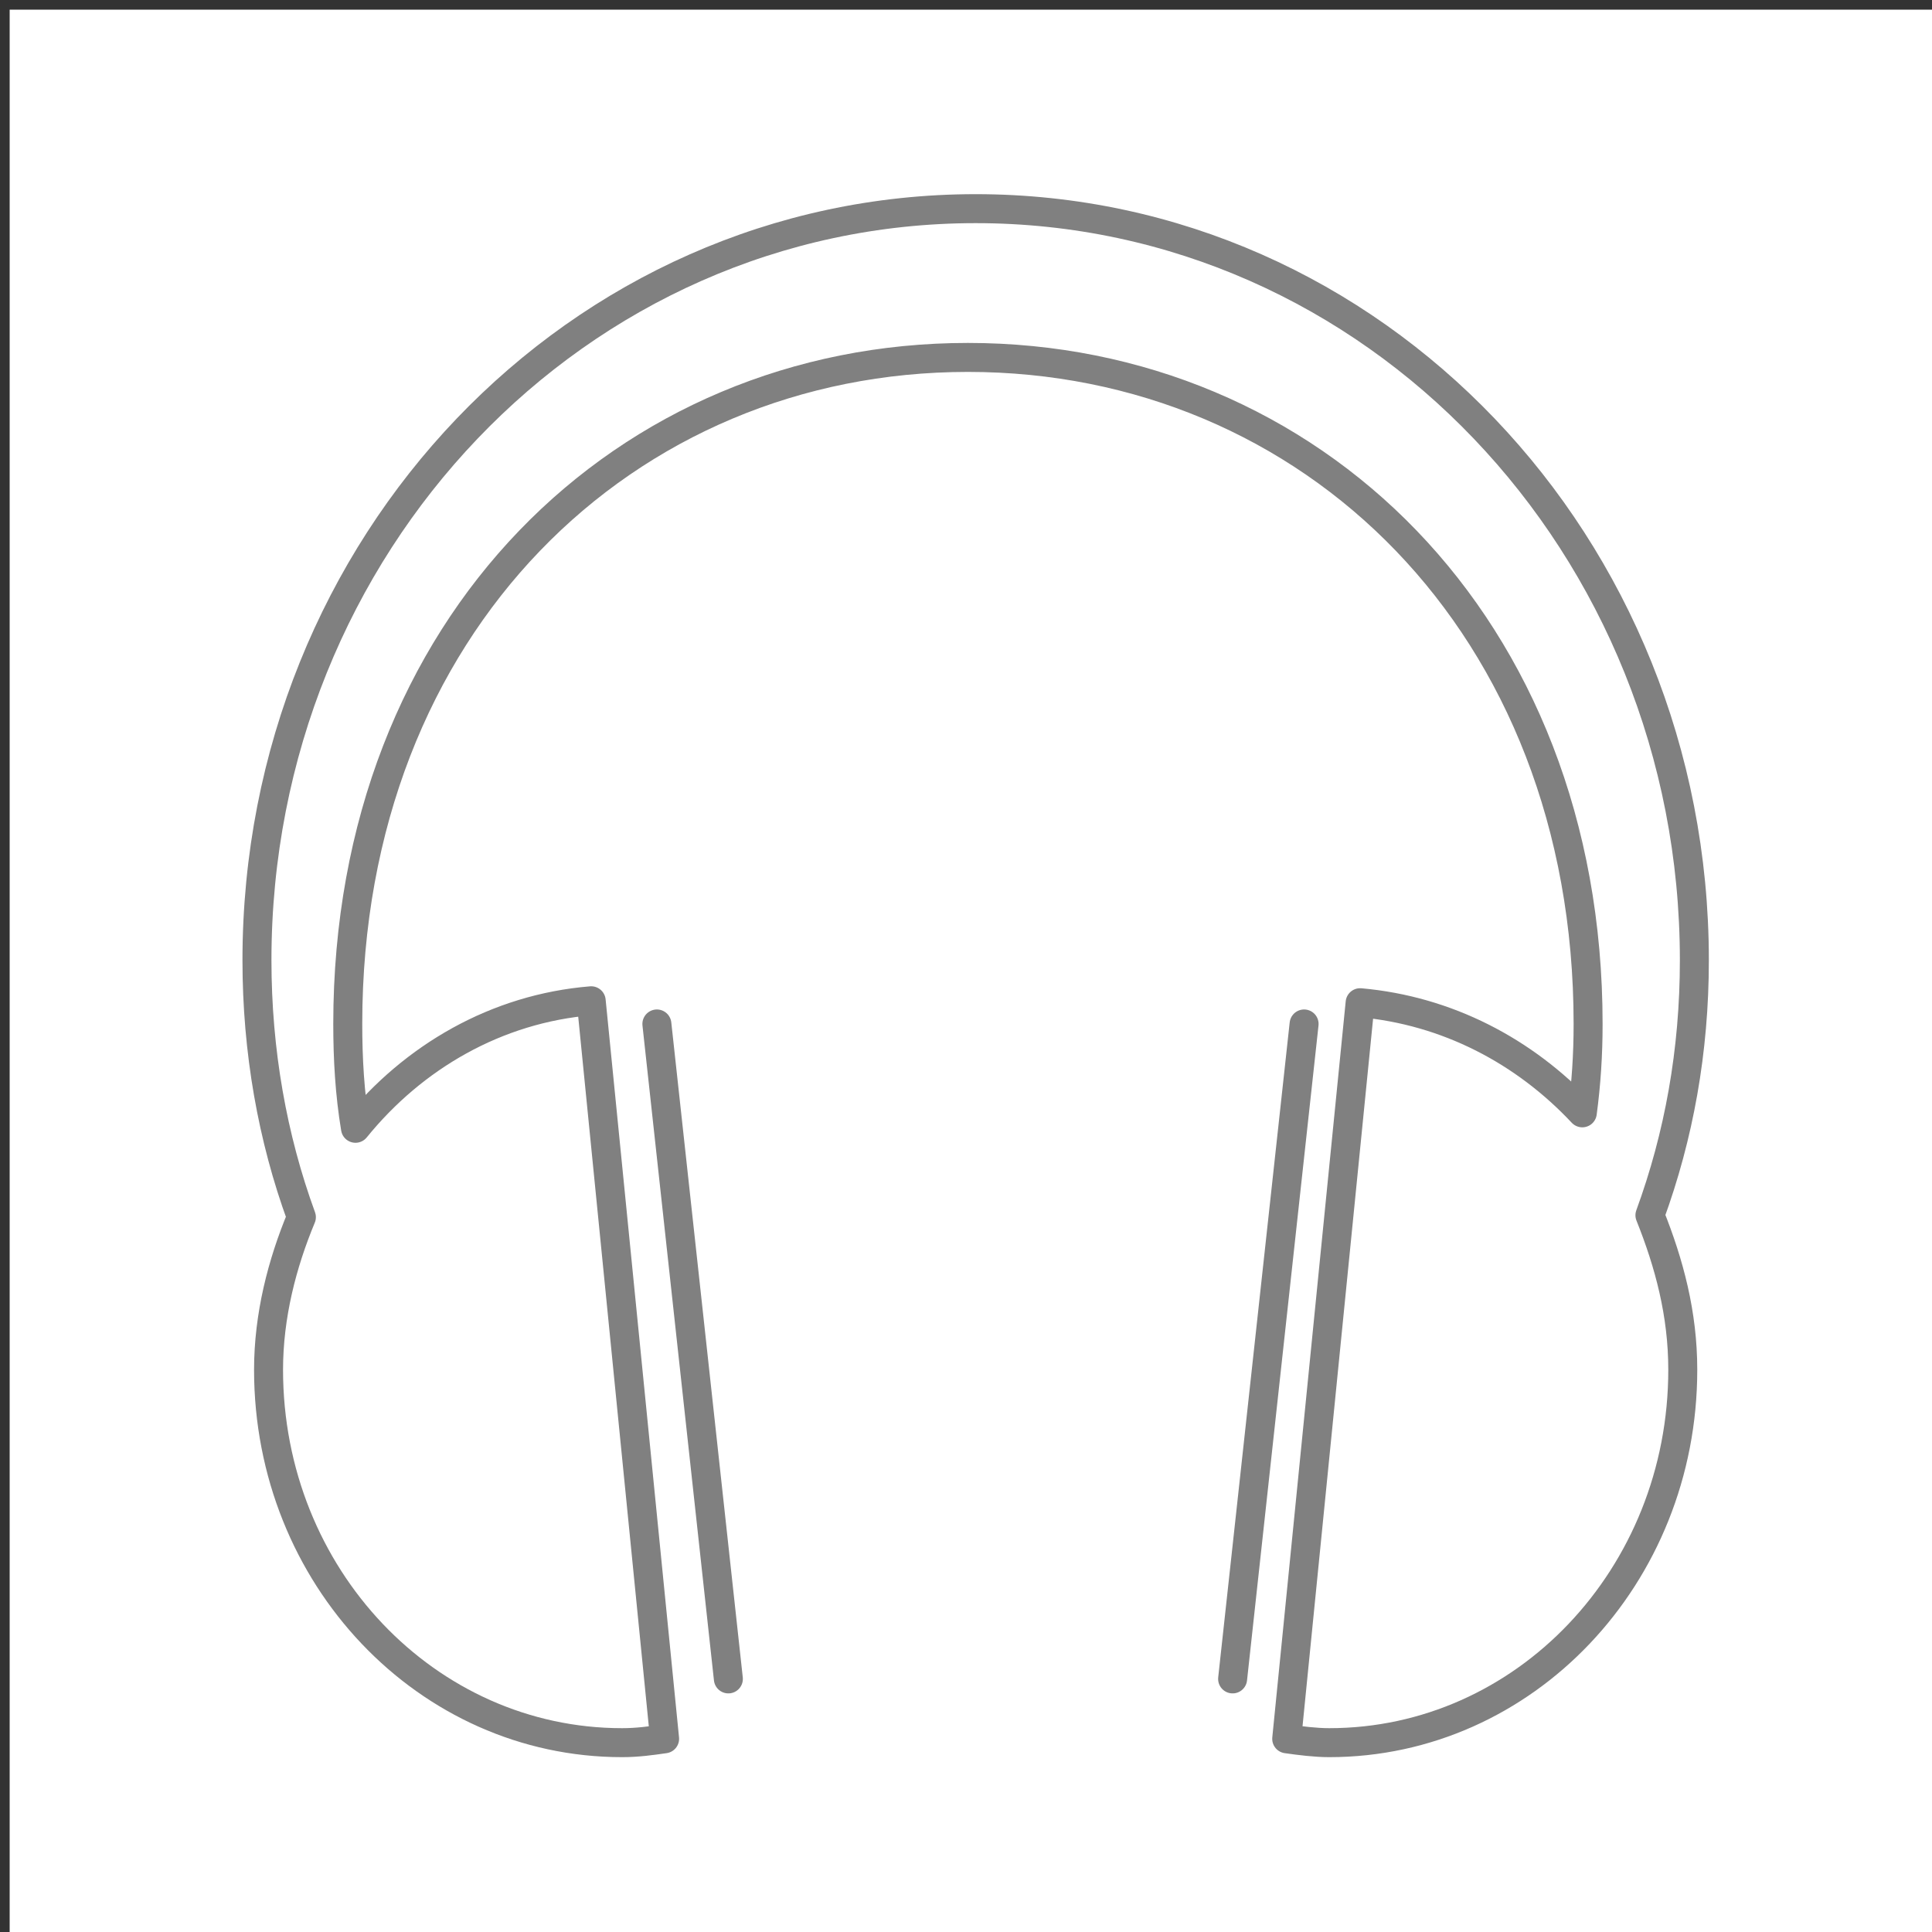
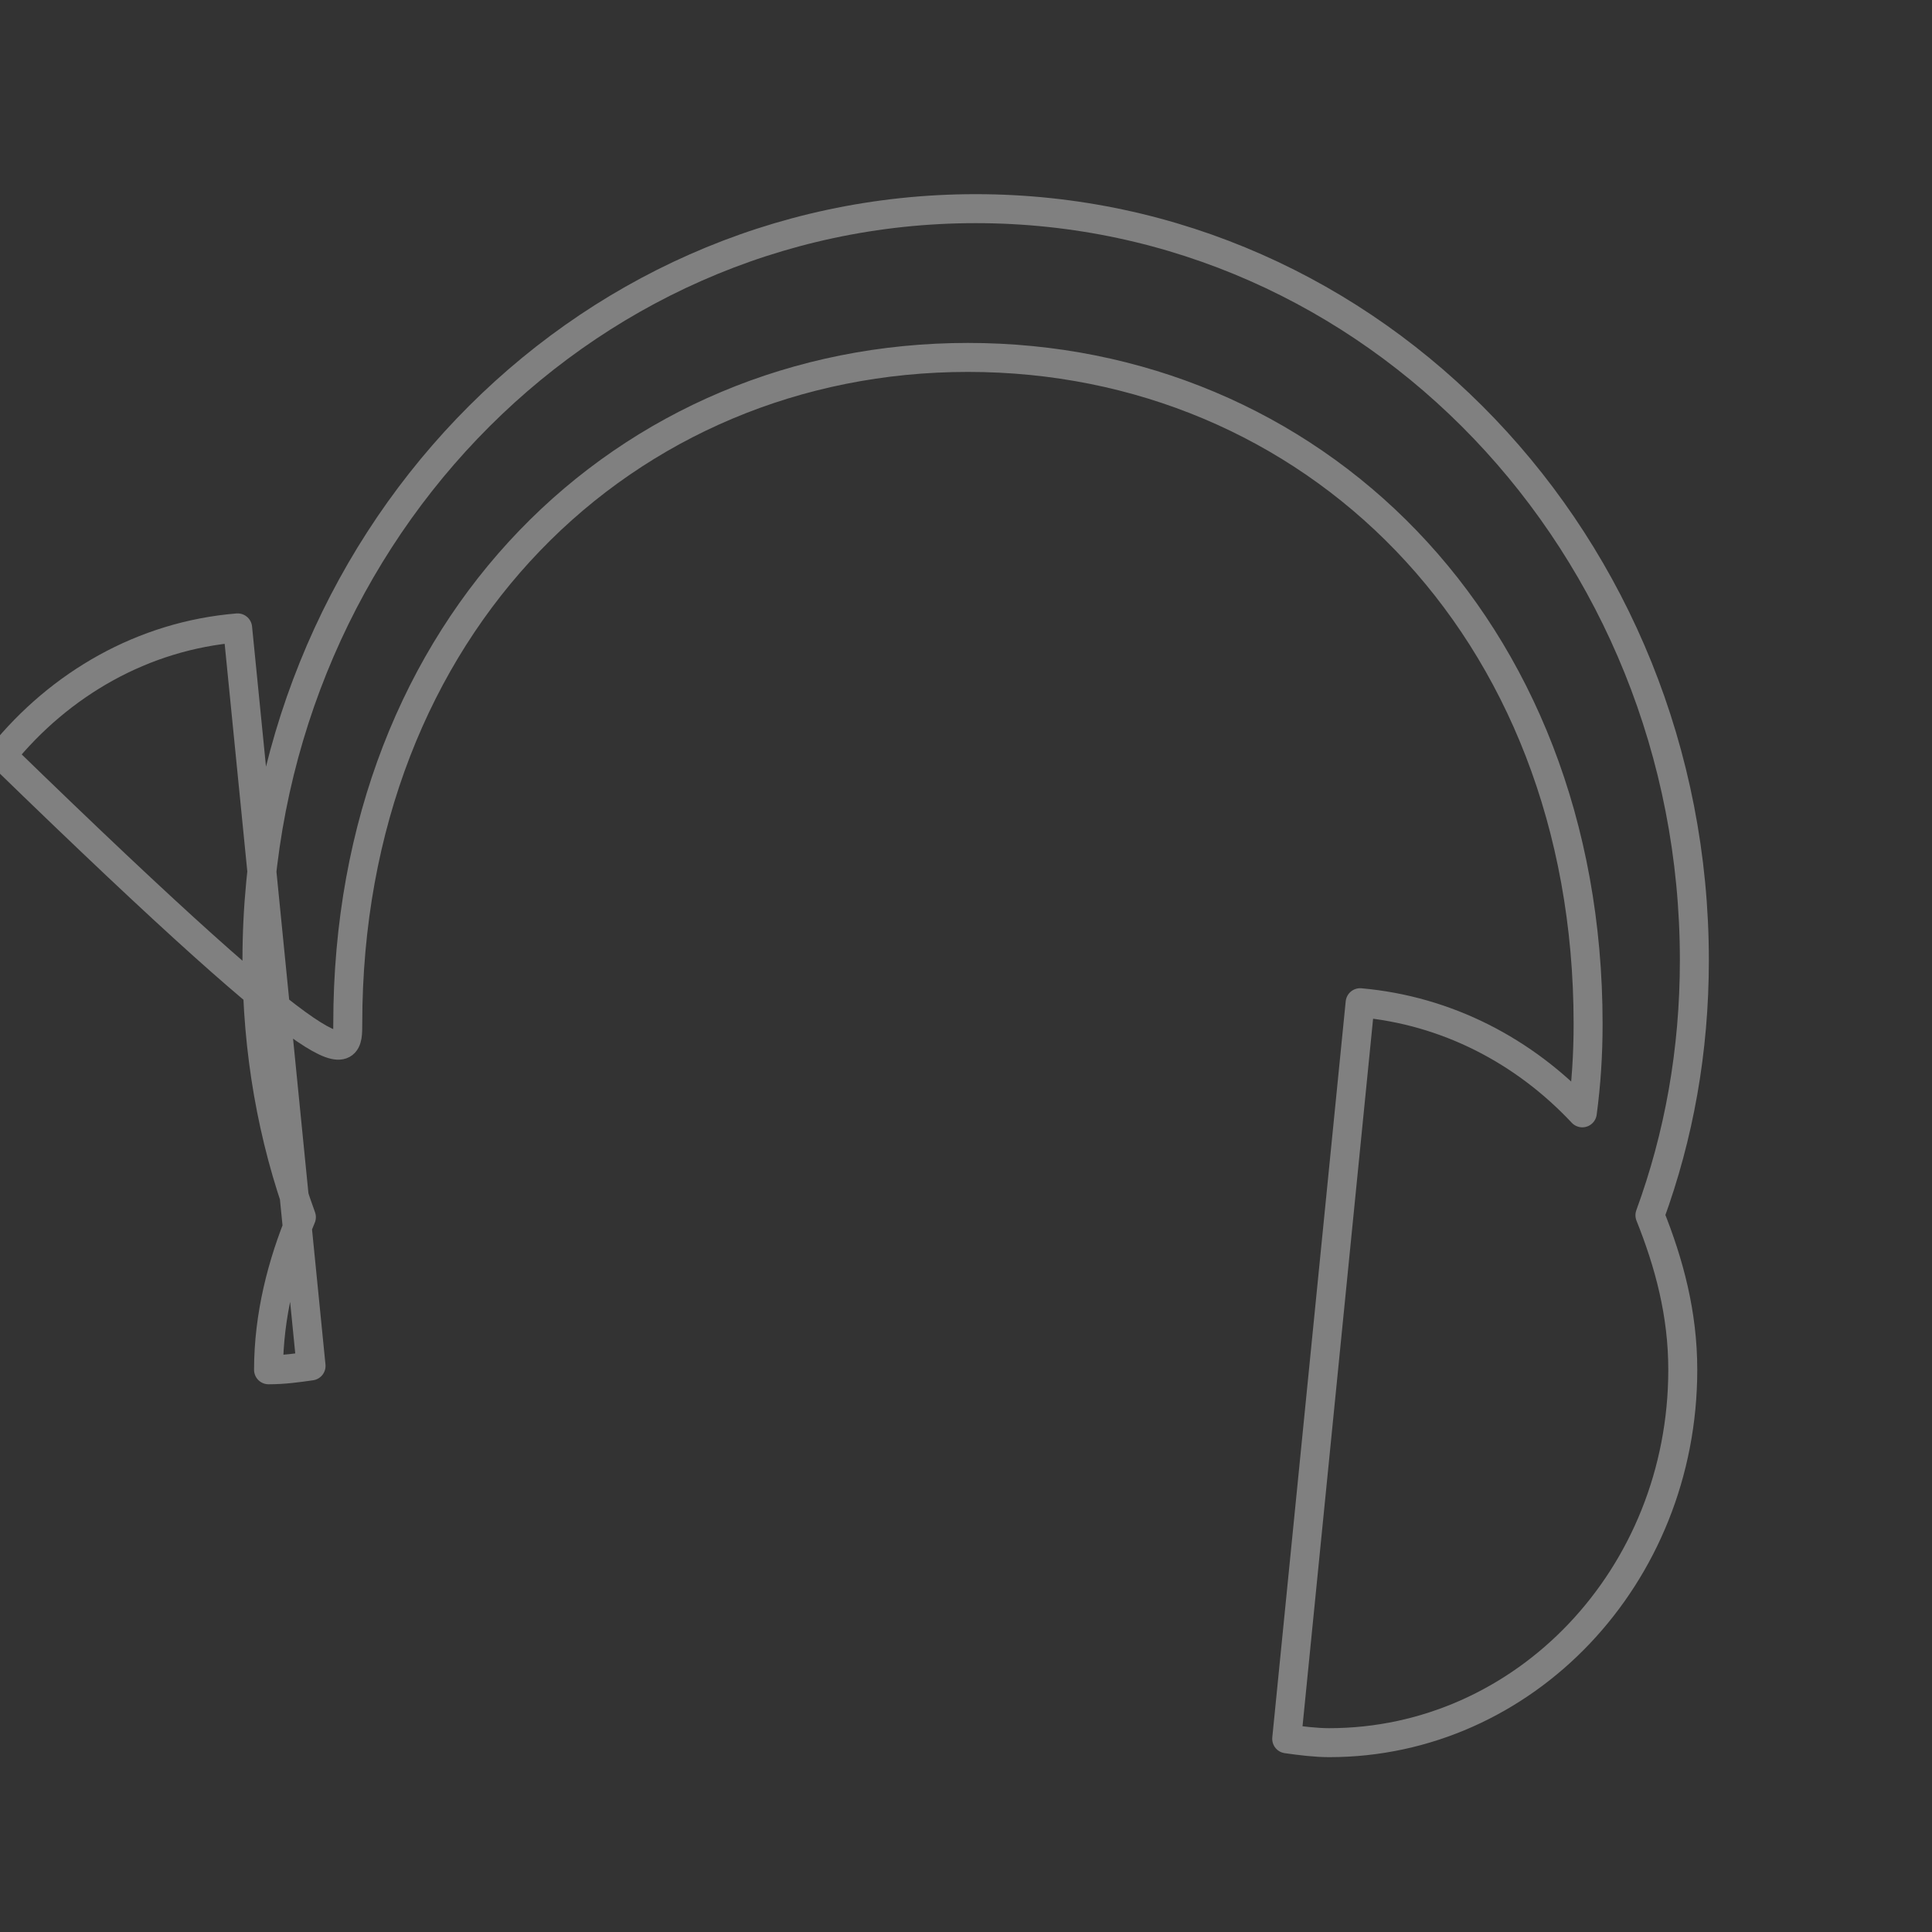
<svg xmlns="http://www.w3.org/2000/svg" version="1.1" id="Layer_1" x="0px" y="0px" viewBox="0 0 100 100" style="enable-background:new 0 0 100 100;" xml:space="preserve">
  <rect x="0" y="0" width="100" height="100" fill="#333333" stroke="none" />
  <style type="text/css">
	.st0{fill:#FFFFFF;}
	.st1{fill:none;stroke:#808080;stroke-width:1.5;stroke-linecap:round;stroke-linejoin:round;}
</style>
-   <rect x="0.5" y="0.5" class="st0" width="100" height="100" />
-   <rect x="10.5" y="10.5" class="st0" width="80" height="80" />
  <g>
    <g>
      <g>
-         <path class="st1" d="M87.7,49.7c0-21.5-16.6-38.9-37.2-38.9S13.3,28.2,13.3,49.7c0,4.7,0.8,9.2,2.3,13.3c-1,2.4-1.7,5.1-1.7,7.9     c0,10.7,8.2,19.3,18.3,19.3c0.8,0,1.5-0.1,2.2-0.2l-3.8-38.2c-4.9,0.4-9.2,2.9-12.2,6.6C18.1,56.6,18,54.8,18,53     c0-20.7,14.4-34.5,32.1-34.5S82.2,32.3,82.2,53c0,1.6-0.1,3.1-0.3,4.6c-3-3.2-7-5.3-11.5-5.7L66.6,90c0.7,0.1,1.5,0.2,2.2,0.2     c10.1,0,18.3-8.6,18.3-19.3c0-2.9-0.7-5.5-1.7-8C86.9,58.8,87.7,54.4,87.7,49.7z" />
+         <path class="st1" d="M87.7,49.7c0-21.5-16.6-38.9-37.2-38.9S13.3,28.2,13.3,49.7c0,4.7,0.8,9.2,2.3,13.3c-1,2.4-1.7,5.1-1.7,7.9     c0.8,0,1.5-0.1,2.2-0.2l-3.8-38.2c-4.9,0.4-9.2,2.9-12.2,6.6C18.1,56.6,18,54.8,18,53     c0-20.7,14.4-34.5,32.1-34.5S82.2,32.3,82.2,53c0,1.6-0.1,3.1-0.3,4.6c-3-3.2-7-5.3-11.5-5.7L66.6,90c0.7,0.1,1.5,0.2,2.2,0.2     c10.1,0,18.3-8.6,18.3-19.3c0-2.9-0.7-5.5-1.7-8C86.9,58.8,87.7,54.4,87.7,49.7z" />
      </g>
    </g>
-     <line class="st1" x1="34" y1="53" x2="37.7" y2="86.9" />
-     <line class="st1" x1="67.5" y1="53" x2="63.8" y2="86.9" />
  </g>
</svg>